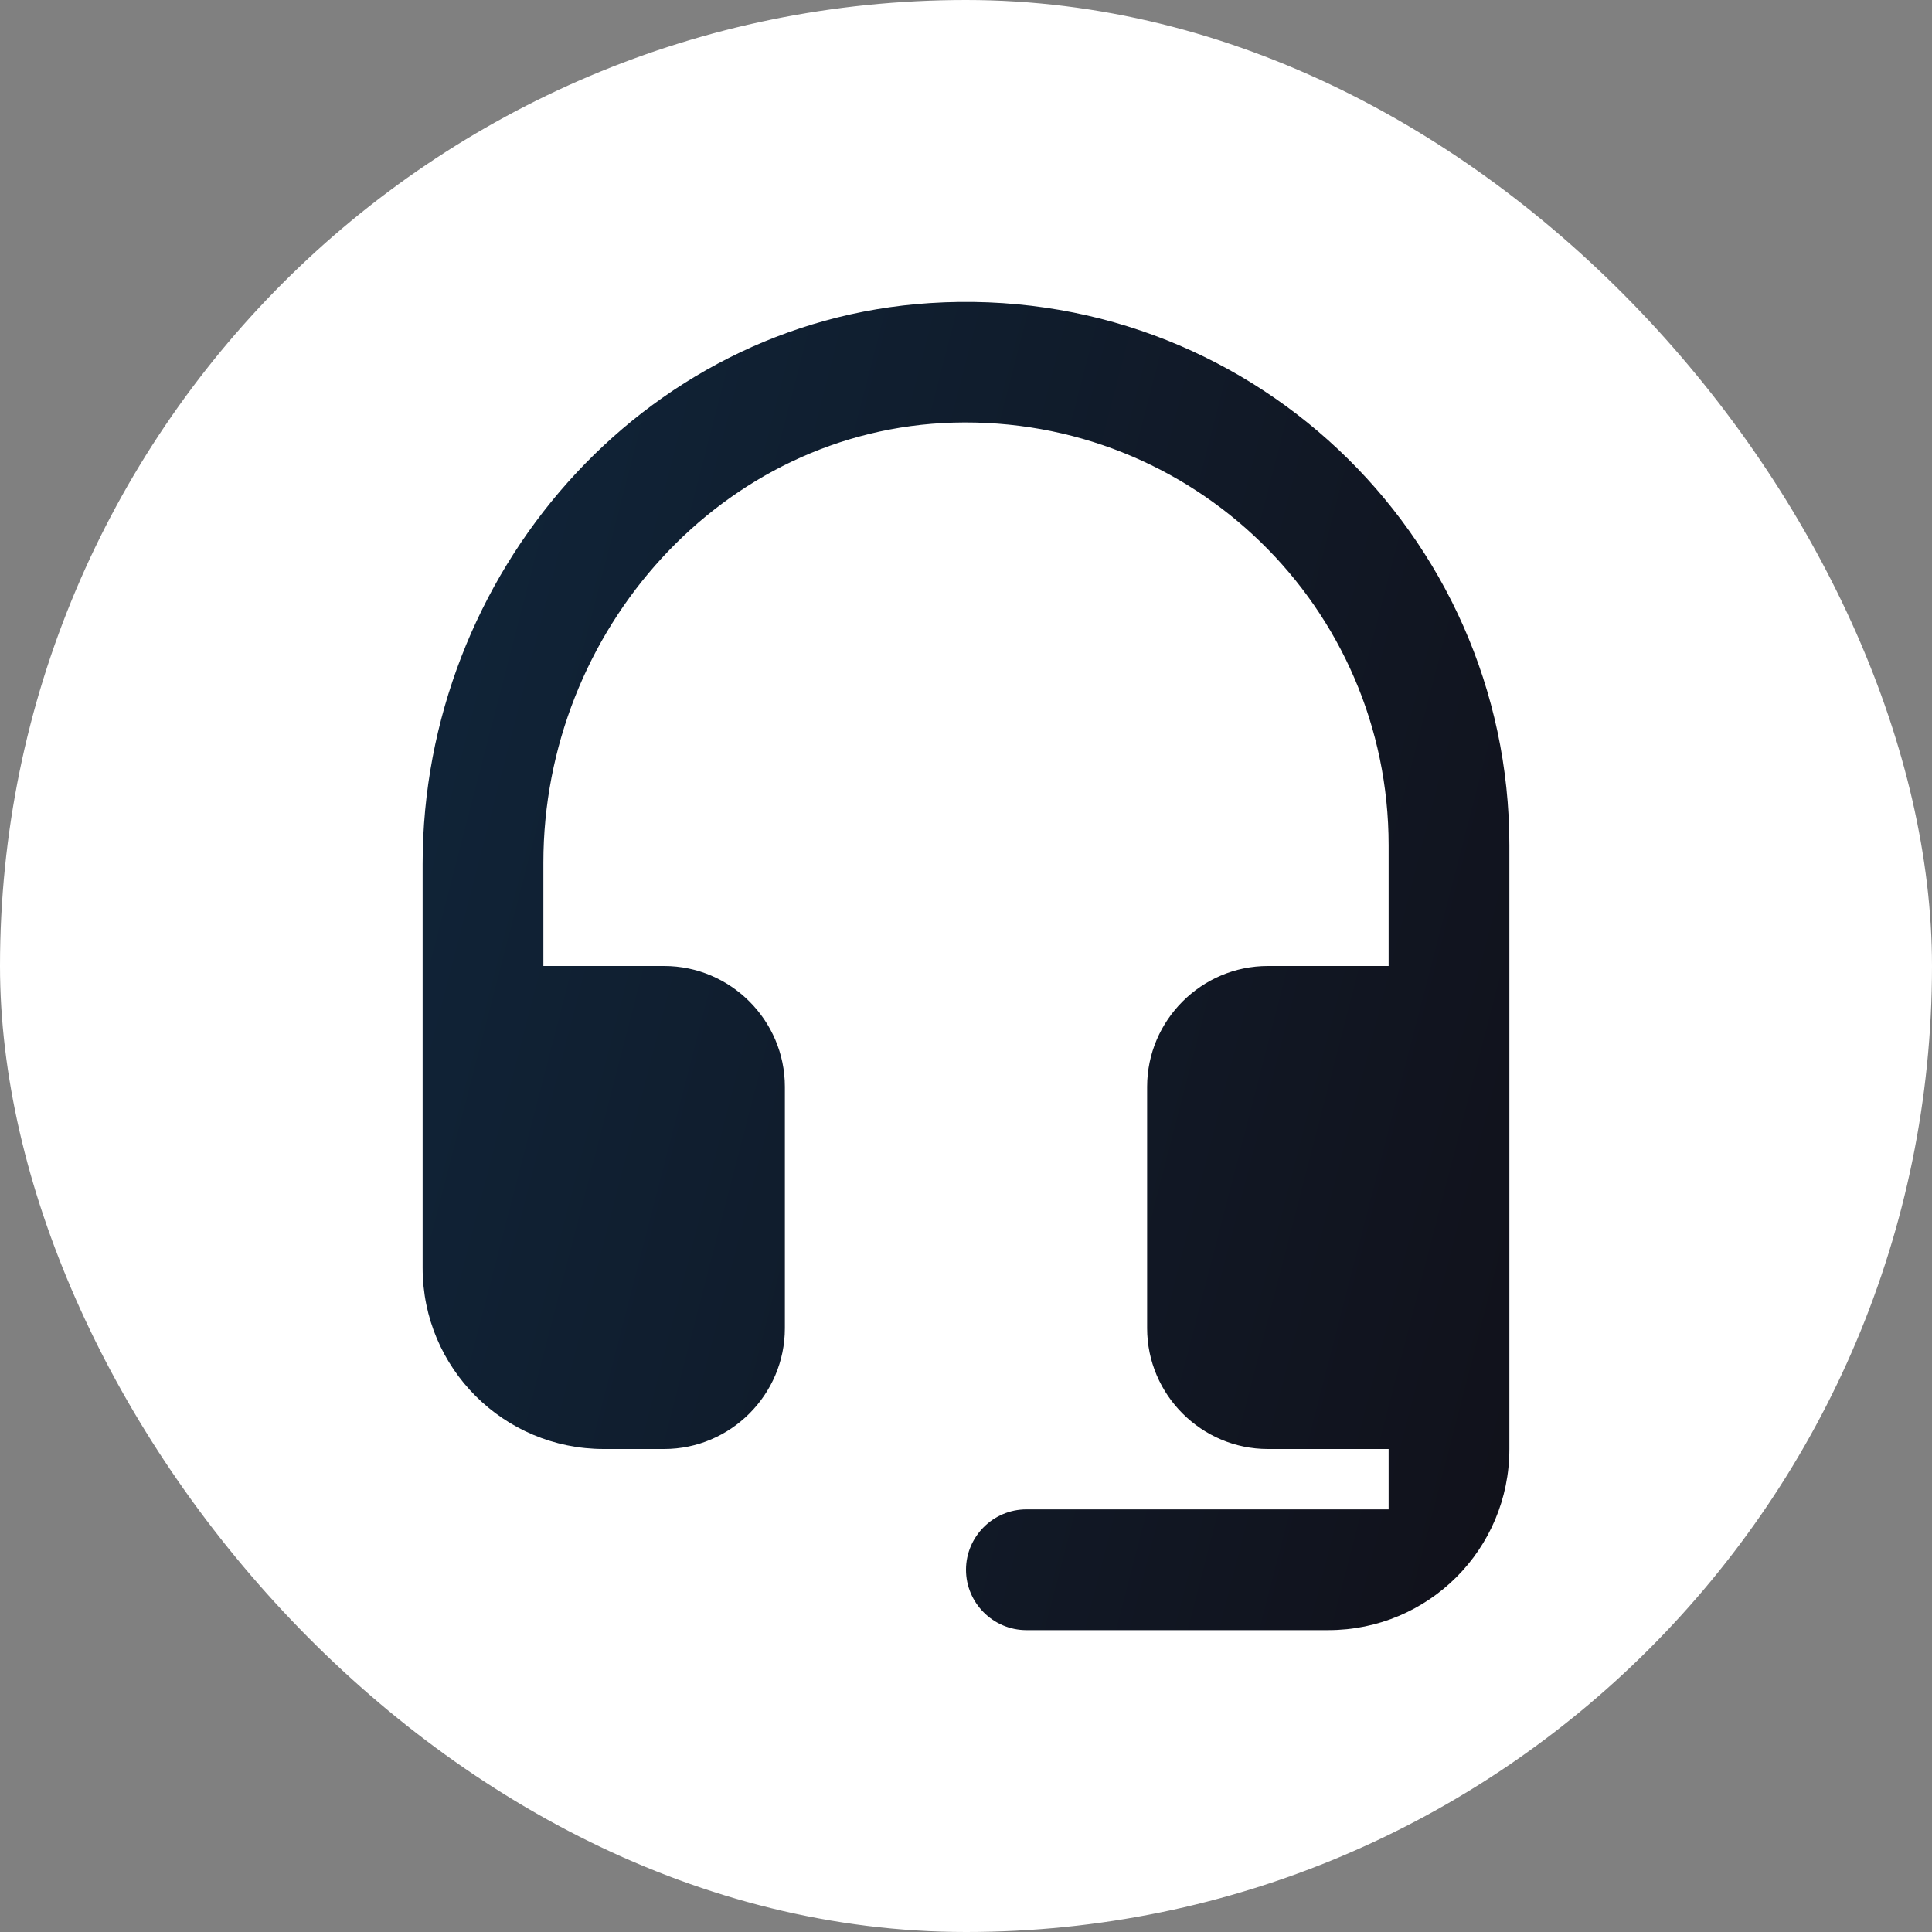
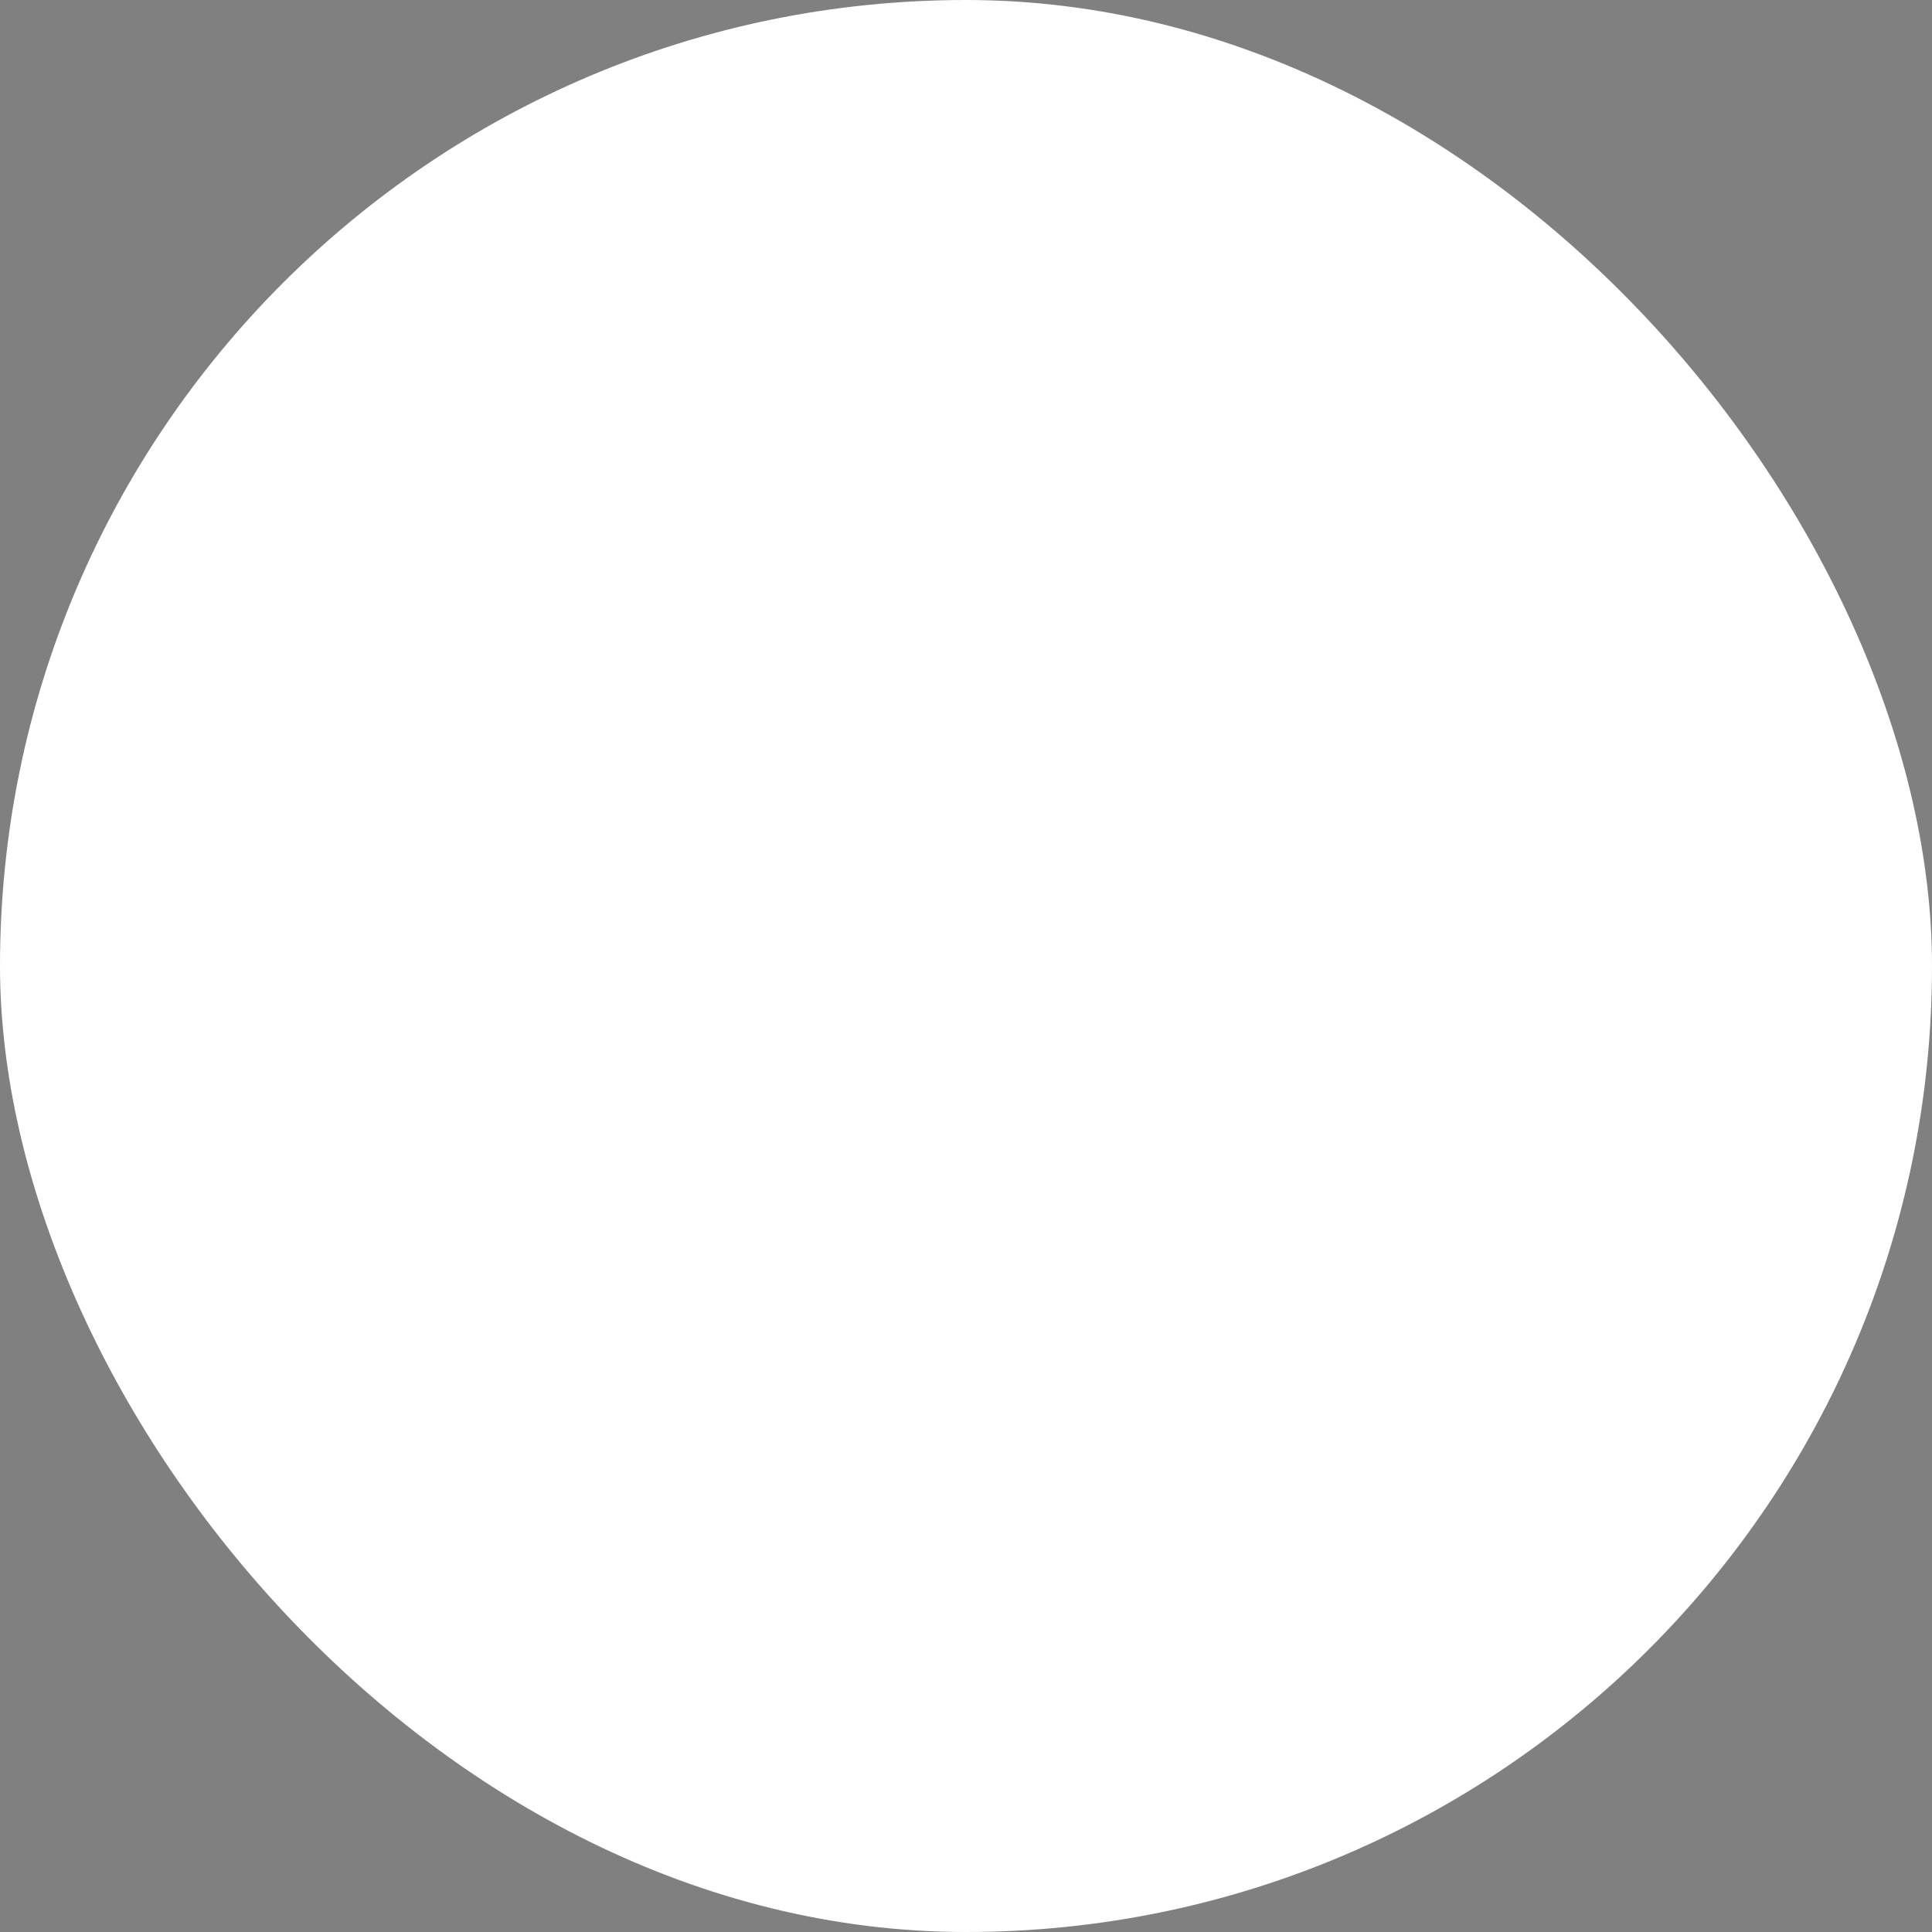
<svg xmlns="http://www.w3.org/2000/svg" width="48" height="48" viewBox="0 0 48 48" fill="none">
  <rect x="0" y="0" width="48" height="48" fill="#808080" stroke="none" />
  <rect width="48" height="48" rx="24" fill="white" />
-   <path d="M23.1 7.53C15.93 7.995 10.5 14.28 10.5 21.465V31.5C10.5 33.99 12.51 36 15 36H16.5C18.15 36 19.5 34.65 19.5 33V27C19.5 25.35 18.15 24 16.5 24H13.5V21.435C13.5 15.675 17.94 10.665 23.685 10.5C29.64 10.335 34.5 15.09 34.5 21V24H31.5C29.85 24 28.5 25.35 28.5 27V33C28.5 34.65 29.85 36 31.5 36H34.5V37.5H25.5C24.675 37.5 24 38.175 24 39C24 39.825 24.675 40.5 25.5 40.5H33C35.49 40.5 37.5 38.49 37.5 36V21C37.5 13.245 30.96 7.02 23.1 7.53Z" fill="url(#paint0_linear_720_146)" />
  <defs>
    <linearGradient id="paint0_linear_720_146" x1="10.5" y1="7.5" x2="43.81" y2="16.124" gradientUnits="userSpaceOnUse">
      <stop stop-color="#10253A" />
      <stop offset="1" stop-color="#11111A" />
    </linearGradient>
  </defs>
</svg>